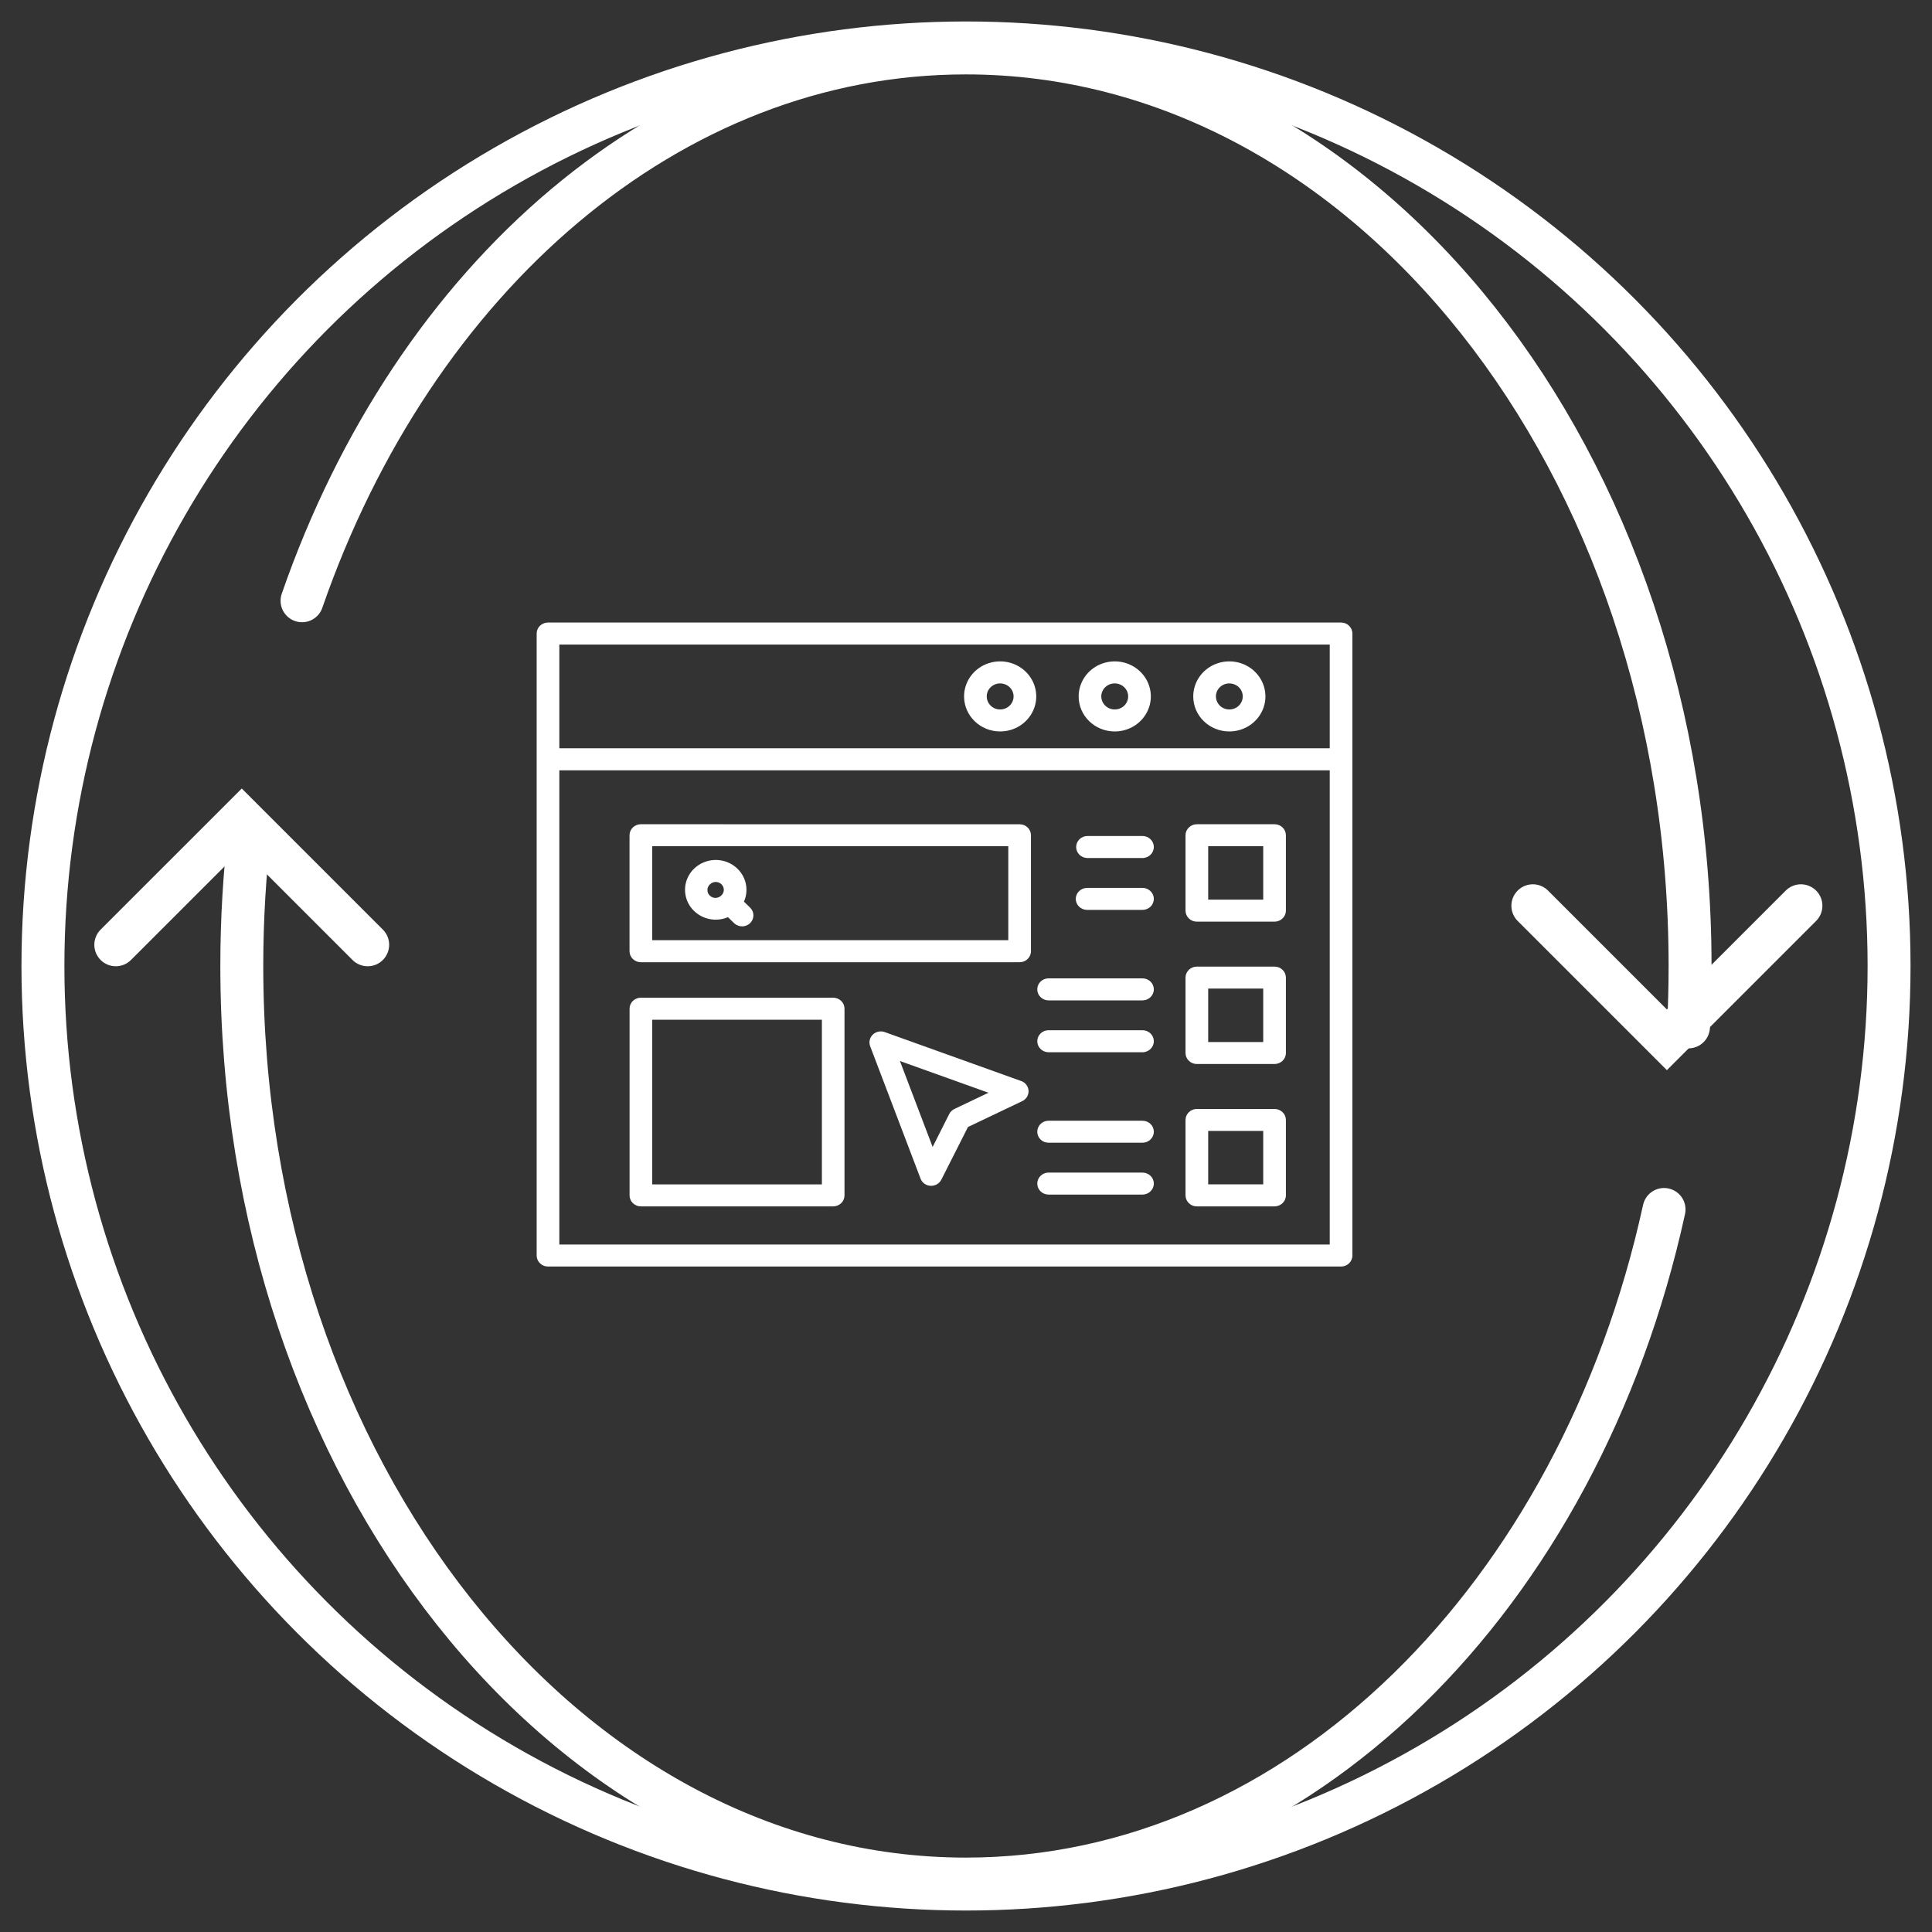
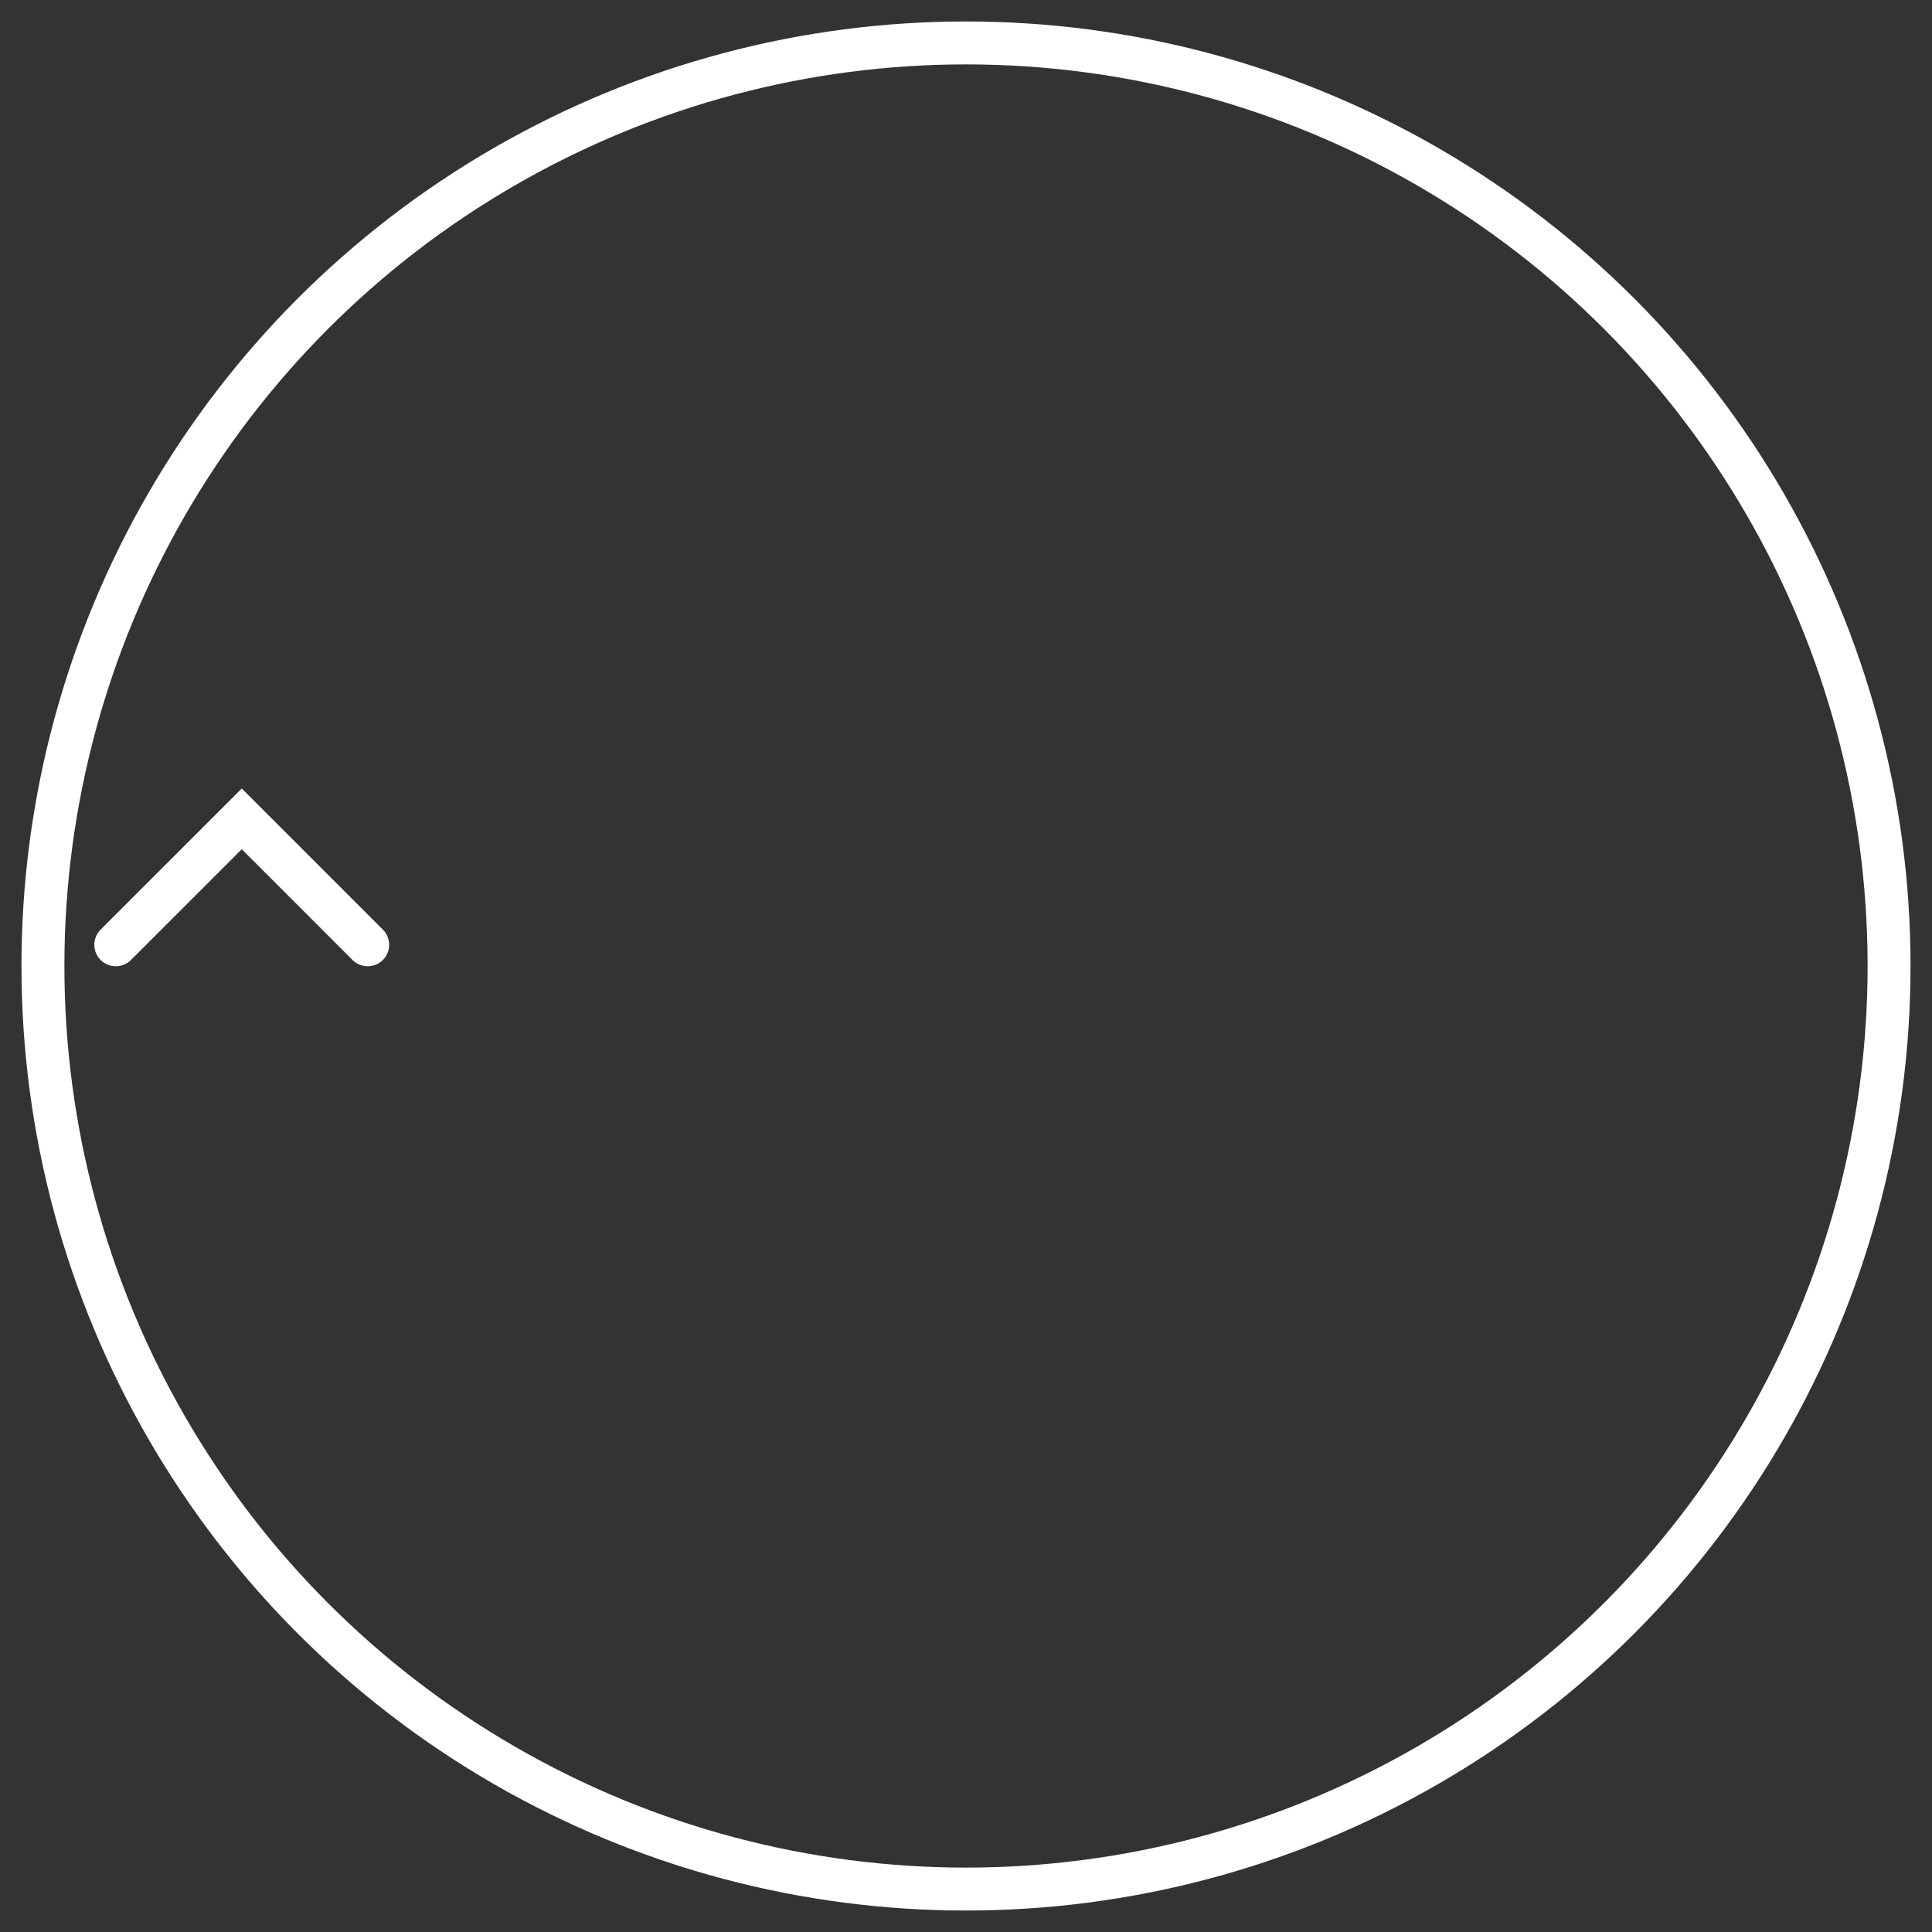
<svg xmlns="http://www.w3.org/2000/svg" width="45" height="45" viewBox="0 0 45 45" fill="none">
  <rect x="0" y="0" width="45" height="45" fill="#333333" stroke="none" />
  <g clip-path="url(#clip0_8937_6313)">
    <circle cx="22.5" cy="22.5" r="21.5" stroke="white" />
-     <path d="M7.035 13.993C9.638 6.482 15.582 1.233 22.498 1.233C31.814 1.233 39.365 10.755 39.365 22.5C39.365 22.977 39.353 23.449 39.328 23.918M5.82 19.31C5.696 20.351 5.632 21.416 5.632 22.5C5.632 34.245 13.183 43.767 22.498 43.767C30.256 43.767 36.791 37.163 38.759 28.171" stroke="white" stroke-linecap="round" />
    <path d="M2.697 22.006L5.631 19.073L8.564 22.006" stroke="white" stroke-linecap="round" />
-     <path d="M41.947 21.097L38.825 24.219L35.703 21.097" stroke="white" stroke-linecap="round" />
-     <path d="M31.236 14.5H12.764C12.618 14.5 12.5 14.615 12.5 14.757V29.243C12.5 29.385 12.618 29.5 12.764 29.5H31.236C31.382 29.5 31.5 29.385 31.5 29.243V14.757C31.5 14.615 31.382 14.5 31.236 14.5ZM30.972 15.013V17.429H13.028V15.013H30.972ZM13.028 28.987V17.942H30.972V28.987H13.028ZM28.633 17.037C28.974 17.037 29.28 16.838 29.41 16.533C29.541 16.229 29.468 15.877 29.228 15.644C28.988 15.41 28.626 15.341 28.311 15.467C27.998 15.593 27.793 15.891 27.793 16.221C27.793 16.672 28.169 17.037 28.633 17.037ZM28.633 15.918C28.76 15.918 28.874 15.991 28.923 16.104C28.971 16.218 28.944 16.349 28.855 16.436C28.765 16.523 28.63 16.549 28.514 16.502C28.397 16.455 28.321 16.344 28.321 16.221C28.321 16.053 28.461 15.918 28.633 15.918ZM25.964 17.037C26.305 17.037 26.611 16.838 26.741 16.533C26.872 16.229 26.799 15.877 26.559 15.644C26.319 15.41 25.957 15.341 25.642 15.467C25.329 15.593 25.124 15.891 25.124 16.221C25.124 16.672 25.5 17.037 25.964 17.037ZM25.964 15.918C26.091 15.918 26.205 15.991 26.254 16.105C26.302 16.219 26.275 16.349 26.186 16.436C26.096 16.523 25.961 16.549 25.845 16.502C25.728 16.455 25.651 16.344 25.651 16.221C25.651 16.053 25.792 15.918 25.964 15.918ZM23.295 17.037C23.636 17.037 23.942 16.838 24.072 16.533C24.203 16.229 24.13 15.877 23.89 15.644C23.649 15.41 23.288 15.341 22.973 15.467C22.66 15.593 22.455 15.891 22.455 16.221C22.456 16.672 22.831 17.037 23.295 17.037ZM23.295 15.918C23.422 15.918 23.536 15.991 23.585 16.105C23.633 16.219 23.606 16.349 23.517 16.436C23.427 16.523 23.292 16.549 23.175 16.502C23.059 16.455 22.983 16.344 22.983 16.221C22.983 16.053 23.123 15.918 23.295 15.918ZM23.749 19.199L14.928 19.198C14.857 19.198 14.79 19.225 14.74 19.273C14.691 19.321 14.663 19.386 14.663 19.455V22.156C14.663 22.297 14.781 22.412 14.928 22.412H23.749C23.895 22.412 24.013 22.297 24.013 22.156V19.455C24.013 19.386 23.985 19.321 23.935 19.273C23.886 19.225 23.819 19.199 23.749 19.199ZM23.485 21.899H15.191V19.71H23.485V21.899ZM16.67 21.421C16.769 21.421 16.866 21.401 16.956 21.363L17.102 21.505C17.206 21.602 17.369 21.601 17.471 21.502C17.573 21.403 17.575 21.243 17.474 21.143L17.328 21.001C17.453 20.719 17.374 20.391 17.131 20.193C16.889 19.995 16.542 19.976 16.278 20.145C16.013 20.314 15.895 20.631 15.986 20.926C16.076 21.219 16.356 21.421 16.672 21.421L16.67 21.421ZM16.538 20.596C16.611 20.525 16.731 20.525 16.804 20.596C16.878 20.668 16.878 20.783 16.804 20.854C16.77 20.891 16.72 20.913 16.669 20.914C16.618 20.915 16.568 20.895 16.532 20.86C16.496 20.825 16.476 20.777 16.477 20.727C16.478 20.677 16.5 20.63 16.538 20.596ZM19.406 23.238H14.928C14.857 23.238 14.791 23.266 14.741 23.313C14.691 23.362 14.664 23.427 14.664 23.495V27.843C14.664 27.91 14.691 27.976 14.741 28.024C14.791 28.072 14.857 28.099 14.928 28.099H19.406C19.476 28.099 19.543 28.072 19.593 28.024C19.643 27.976 19.67 27.91 19.67 27.843V23.495C19.67 23.427 19.643 23.362 19.593 23.313C19.543 23.266 19.476 23.238 19.406 23.238ZM19.143 27.587H15.191V23.751H19.143V27.587ZM23.784 25.179L20.607 24.039C20.51 24.005 20.402 24.027 20.328 24.099C20.256 24.169 20.232 24.274 20.268 24.369L21.442 27.454L21.441 27.453C21.478 27.549 21.57 27.615 21.675 27.62H21.688C21.789 27.62 21.881 27.564 21.926 27.476L22.546 26.25L23.809 25.648C23.904 25.603 23.962 25.508 23.957 25.406C23.951 25.304 23.884 25.214 23.785 25.178L23.784 25.179ZM22.232 25.829C22.179 25.854 22.136 25.895 22.11 25.946L21.723 26.715L20.961 24.713L23.023 25.452L22.232 25.829ZM29.686 22.514H27.877C27.807 22.514 27.74 22.541 27.691 22.589C27.641 22.637 27.613 22.703 27.613 22.77V24.527C27.613 24.595 27.641 24.66 27.691 24.708C27.74 24.756 27.807 24.783 27.877 24.783H29.686C29.832 24.783 29.951 24.669 29.951 24.527V22.77C29.951 22.703 29.923 22.637 29.873 22.589C29.824 22.541 29.757 22.514 29.686 22.514ZM29.423 24.271H28.141V23.026H29.423V24.271ZM29.686 19.198H27.877C27.807 19.198 27.74 19.225 27.691 19.273C27.641 19.321 27.613 19.386 27.613 19.455V21.211C27.613 21.279 27.641 21.344 27.691 21.392C27.74 21.441 27.807 21.467 27.877 21.467H29.686C29.832 21.467 29.951 21.352 29.951 21.211V19.455C29.951 19.386 29.923 19.321 29.873 19.273C29.824 19.225 29.757 19.198 29.686 19.198ZM29.423 20.954H28.141V19.71H29.423V20.954ZM29.686 25.83H27.877C27.807 25.83 27.74 25.857 27.691 25.905C27.641 25.953 27.613 26.018 27.613 26.087V27.843C27.613 27.91 27.641 27.976 27.691 28.024C27.74 28.073 27.807 28.1 27.877 28.099H29.686C29.832 28.099 29.951 27.984 29.951 27.843V26.087C29.951 26.018 29.923 25.953 29.873 25.905C29.824 25.857 29.757 25.83 29.686 25.83ZM29.423 27.586H28.141V26.341H29.423V27.586ZM26.875 23.044C26.875 23.186 26.756 23.301 26.61 23.301H24.416C24.273 23.296 24.16 23.183 24.16 23.044C24.16 22.905 24.273 22.792 24.416 22.788H26.61C26.681 22.788 26.747 22.815 26.798 22.863C26.847 22.912 26.875 22.976 26.875 23.044ZM26.875 24.252C26.875 24.393 26.756 24.509 26.61 24.509H24.416C24.273 24.504 24.16 24.391 24.16 24.252C24.16 24.113 24.273 24 24.416 23.996H26.61C26.681 23.996 26.747 24.023 26.798 24.071C26.847 24.12 26.875 24.183 26.875 24.252ZM26.875 26.36C26.875 26.501 26.756 26.616 26.61 26.616H24.416C24.273 26.613 24.16 26.499 24.16 26.36C24.16 26.222 24.273 26.108 24.416 26.104H26.61C26.681 26.104 26.747 26.131 26.798 26.179C26.847 26.227 26.875 26.292 26.875 26.36ZM26.875 27.567C26.875 27.709 26.756 27.824 26.61 27.824H24.416C24.273 27.82 24.16 27.707 24.16 27.568C24.16 27.43 24.273 27.316 24.416 27.312H26.61C26.681 27.312 26.747 27.339 26.798 27.387C26.847 27.435 26.875 27.5 26.875 27.567ZM26.875 19.728C26.875 19.869 26.756 19.985 26.61 19.985H25.322C25.179 19.98 25.066 19.866 25.066 19.729C25.066 19.59 25.179 19.477 25.322 19.472H26.611C26.682 19.472 26.747 19.499 26.798 19.548C26.847 19.595 26.875 19.66 26.875 19.728ZM26.875 20.936C26.875 21.003 26.847 21.07 26.798 21.118C26.747 21.166 26.681 21.193 26.61 21.193H25.322C25.176 21.193 25.057 21.079 25.057 20.937C25.057 20.796 25.176 20.681 25.322 20.681H26.611C26.682 20.681 26.747 20.708 26.797 20.756C26.847 20.804 26.875 20.868 26.875 20.936Z" fill="white" />
  </g>
  <defs>
    <clipPath id="clip0_8937_6313">
      <rect width="44" height="44" fill="white" transform="translate(0.5 0.5)" />
    </clipPath>
  </defs>
</svg>